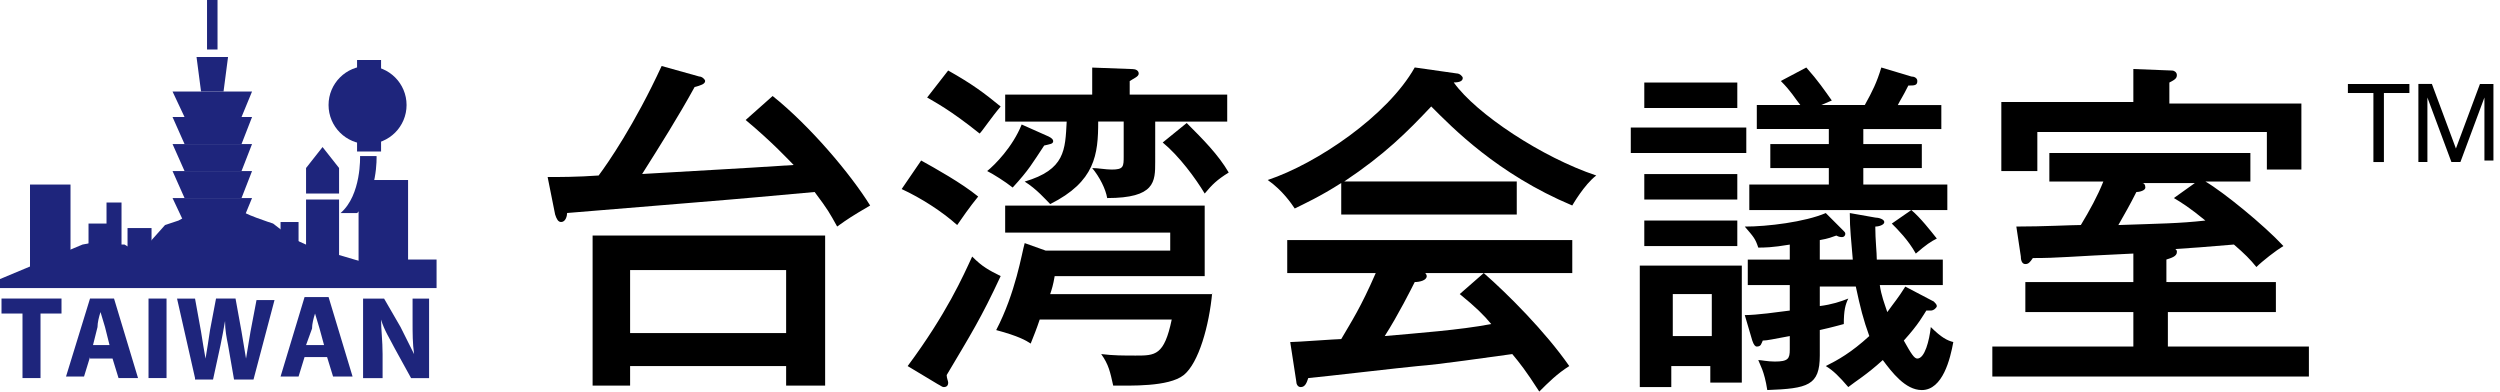
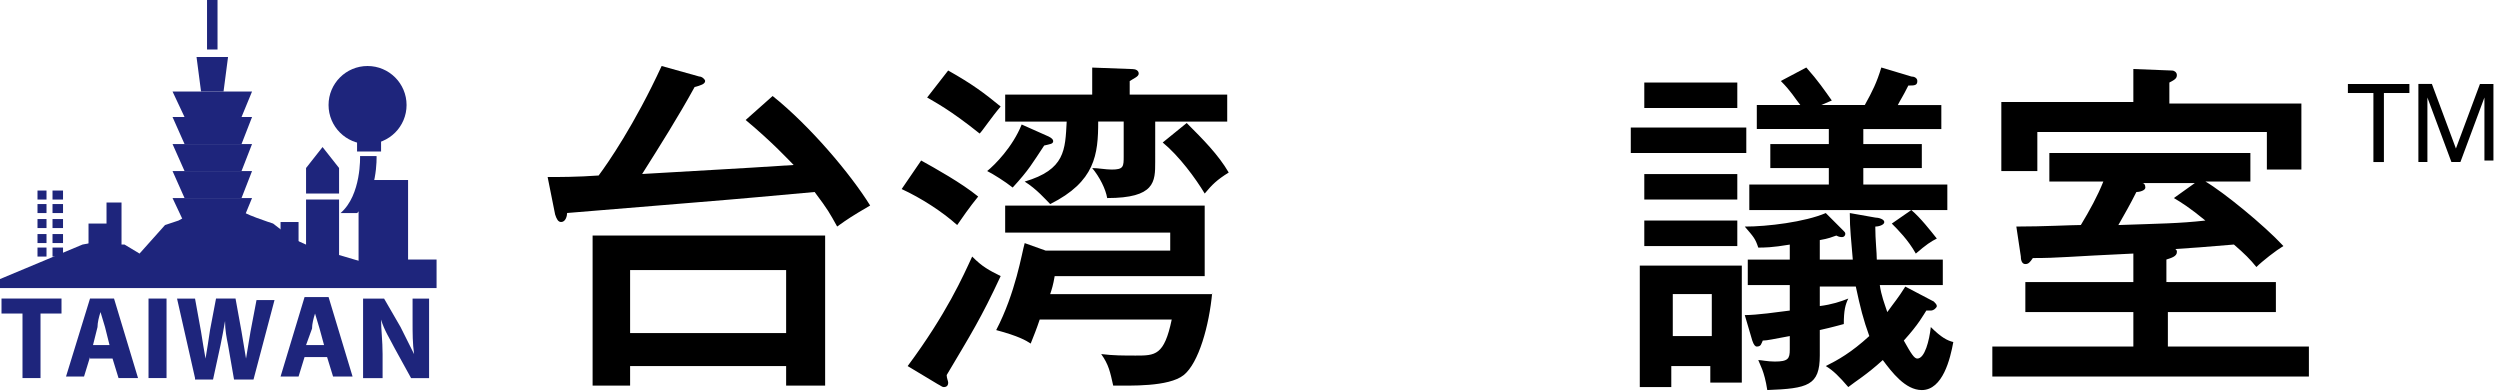
<svg xmlns="http://www.w3.org/2000/svg" version="1.1" id="レイヤー_1" x="0px" y="0px" width="166px" height="26px" viewBox="-548.5 513.5 166 26" enable-background="new -548.5 513.5 166 26" xml:space="preserve">
  <g>
    <g>
      <g>
        <g>
          <g>
            <g>
              <g>
                <path d="M-392.6,519.676v-0.598h4.084v0.598h-1.693v4.584h-0.697v-4.584H-392.6z" />
                <path d="M-387.021,519.078l1.594,4.283l1.595-4.283h0.896v5.08h-0.598v-4.184l0,0l-1.594,4.283h-0.598l-1.594-4.283l0,0         v4.283h-0.599v-5.182h0.897V519.078z" />
              </g>
            </g>
            <g>
              <path d="M-497.197,519.875c2.49,1.992,5.18,5.182,6.475,7.271c-1.195,0.697-1.494,0.896-2.191,1.396        c-0.498-0.896-0.598-1.098-1.495-2.293c-3.387,0.301-4.283,0.398-7.969,0.697c-1.295,0.102-7.272,0.6-8.467,0.697        c0,0.199-0.1,0.598-0.398,0.598c-0.199,0-0.299-0.197-0.398-0.498l-0.498-2.488c0.697,0,1.992,0,3.387-0.102        c0.598-0.797,2.391-3.387,4.184-7.271l2.49,0.697c0.199,0,0.398,0.199,0.398,0.299c0,0.199-0.299,0.299-0.697,0.398        c-1.096,1.992-2.292,3.885-3.486,5.777c4.98-0.299,5.479-0.299,10.061-0.598c-0.299-0.299-1.395-1.494-3.188-2.988        L-497.197,519.875z M-506.661,537.807v1.295h-2.49v-9.961h15.44v9.961h-2.59v-1.295H-506.661z M-496.301,535.615v-4.184        h-10.36v4.184H-496.301z" />
              <path d="M-487.335,524.158c0.896,0.498,2.69,1.494,3.786,2.393c-0.498,0.598-1.195,1.594-1.395,1.893        c-0.997-0.896-2.391-1.793-3.686-2.391L-487.335,524.158z M-488.232,537.807c2.59-3.486,3.686-5.977,4.284-7.271        c0.697,0.697,1.096,0.896,1.893,1.295c-1.295,2.789-1.992,3.887-3.586,6.574c0,0.199,0.1,0.398,0.1,0.498        c0,0.199-0.1,0.299-0.299,0.299c-0.1,0-0.199-0.1-0.398-0.197L-488.232,537.807z M-485.542,518.182        c1.594,0.896,2.391,1.494,3.486,2.391c-0.598,0.697-1.195,1.596-1.395,1.795c-1.992-1.596-2.989-2.094-3.487-2.393        L-485.542,518.182z M-478.867,522.566c0.199,0.1,0.299,0.199,0.299,0.299c0,0.199-0.199,0.199-0.598,0.297        c-0.797,1.197-0.996,1.596-2.092,2.791c-0.499-0.398-1.295-0.896-1.694-1.096c0.498-0.398,1.694-1.594,2.291-3.09        L-478.867,522.566z M-468.009,532.926c-0.2,2.191-0.897,4.682-1.893,5.479s-3.586,0.697-4.682,0.697        c-0.199-0.896-0.298-1.395-0.797-2.092c0.797,0.1,1.494,0.1,2.292,0.1c1.295,0,1.893,0,2.391-2.391h-8.766        c-0.199,0.598-0.398,1.096-0.598,1.594c-0.298-0.199-0.797-0.498-2.291-0.896c1.295-2.488,1.693-5.078,1.893-5.775        l1.395,0.498h8.268v-1.197h-10.96v-1.793h13.249v4.684h-9.961c-0.1,0.598-0.199,0.896-0.299,1.195h10.759V532.926z         M-471.795,524.26c0,1.295,0,2.391-3.188,2.391c-0.1-0.598-0.498-1.395-0.996-1.992c0.398,0,0.896,0.1,1.295,0.1        c0.797,0,0.797-0.199,0.797-0.896v-2.291h-1.693c0,2.191-0.199,3.984-3.188,5.479c-0.299-0.299-0.896-0.996-1.694-1.494        c2.69-0.797,2.69-2.092,2.79-3.984h-4.084v-1.793h5.778v-1.793l2.69,0.1c0.199,0,0.398,0.1,0.398,0.299        s-0.299,0.299-0.598,0.498v0.896h6.475v1.793h-4.781L-471.795,524.26L-471.795,524.26z M-469.703,521.668        c1.096,1.098,2.092,2.094,2.79,3.287c-0.797,0.498-1.096,0.799-1.594,1.396c-0.598-0.996-1.693-2.49-2.789-3.389        L-469.703,521.668z" />
-               <path d="M-447.787,525.555v2.189h-11.655v-2.092c-1.395,0.896-2.491,1.396-3.088,1.693c-0.199-0.299-0.797-1.195-1.793-1.893        c3.287-1.096,7.969-4.283,9.762-7.473l2.79,0.398c0.199,0,0.398,0.199,0.398,0.299c0,0.199-0.199,0.299-0.598,0.299        c1.494,2.092,5.877,4.982,9.463,6.178c-0.797,0.598-1.594,1.992-1.594,1.992c-4.981-2.092-7.969-5.182-9.364-6.576        c-1.594,1.693-3.088,3.189-5.778,4.982h11.457V525.555z M-462.829,536.213c0.398,0,3.088-0.199,3.387-0.199        c0.697-1.195,1.295-2.092,2.291-4.383h-5.877v-2.191h18.927v2.191h-5.877c1.594,1.395,4.084,3.885,5.678,6.176        c-0.797,0.498-1.395,1.096-1.992,1.693c-0.897-1.395-1.295-1.893-1.793-2.49c-1.494,0.199-4.881,0.697-6.275,0.797        c-1.096,0.1-6.176,0.697-7.272,0.797c-0.1,0.299-0.2,0.598-0.499,0.598c-0.199,0-0.299-0.197-0.299-0.396L-462.829,536.213z         M-449.979,531.631h-3.885c0,0,0.099,0.1,0.099,0.199c0,0.299-0.498,0.398-0.797,0.398c-0.199,0.396-1.096,2.189-1.992,3.586        c2.192-0.199,4.981-0.398,7.073-0.797c-0.498-0.6-0.996-1.096-2.092-1.992L-449.979,531.631z" />
              <path d="M-432.546,521.967v1.693h-7.67v-1.693H-432.546z M-432.844,531.133v7.77h-2.092v-1.096h-2.59v1.395h-2.092v-8.066        h6.774V531.133z M-433.143,518.979v1.693h-6.176v-1.693H-433.143z M-433.143,525.057v1.691h-6.176v-1.691H-433.143z         M-433.143,528.145v1.693h-6.176v-1.693H-433.143z M-437.427,533.025v2.789h2.59v-2.789H-437.427z M-420.094,533.523        c0.1,0.1,0.199,0.199,0.199,0.299c0,0.102-0.199,0.299-0.398,0.299c-0.1,0-0.1,0-0.299,0        c-0.199,0.301-0.498,0.896-1.495,1.992c0.499,0.896,0.697,1.195,0.896,1.195c0.499,0,0.797-1.195,0.897-2.092        c0.697,0.697,1.096,0.896,1.494,0.996c-0.199,1.096-0.697,3.188-2.092,3.188c-1.096,0-1.993-1.195-2.59-1.992        c-1.096,0.996-1.793,1.396-2.291,1.793c-0.598-0.695-0.996-1.096-1.494-1.395c0.797-0.398,1.693-0.896,2.889-1.992        c-0.398-1.096-0.598-1.893-0.896-3.287h-2.391v1.295c0.797-0.1,1.395-0.299,1.893-0.498c-0.199,0.398-0.299,0.797-0.299,1.693        c-0.398,0.1-0.697,0.199-1.594,0.398v1.693c0,1.992-0.797,2.191-3.487,2.291c-0.199-1.295-0.498-1.693-0.598-1.992        c0.199,0,0.598,0.1,1.096,0.1c0.896,0,0.996-0.199,0.996-0.797v-0.896c-1.096,0.199-1.494,0.299-1.793,0.299        c-0.1,0.199-0.1,0.398-0.398,0.398c-0.1,0-0.199-0.1-0.299-0.398l-0.498-1.691c0.797,0,2.191-0.199,2.988-0.301v-1.691h-2.789        v-1.693h2.789v-0.996c-1.195,0.199-1.693,0.199-2.092,0.199c-0.199-0.6-0.299-0.697-0.896-1.395        c1.494,0,3.984-0.301,5.379-0.898l1.096,1.096c0.199,0.199,0.199,0.199,0.199,0.301c0,0.1-0.1,0.199-0.199,0.199        s-0.199,0-0.398-0.102c-0.299,0.102-0.498,0.199-1.096,0.301v1.295h2.191c-0.1-1.295-0.199-1.994-0.199-3.09l1.693,0.299        c0.199,0,0.598,0.102,0.598,0.299c0,0.199-0.398,0.301-0.598,0.301c0,0.896,0.1,1.693,0.1,2.191h4.383v1.693h-4.184        c0.1,0.697,0.299,1.193,0.498,1.793c0.498-0.697,0.697-0.896,1.196-1.693L-420.094,533.523z M-424.776,523.064h3.885v1.594        h-3.885v1.096h5.579v1.693h-13.149v-1.693h5.28v-1.096h-3.885v-1.594h3.885v-0.998h-4.782v-1.594h2.889        c-0.398-0.498-0.598-0.896-1.295-1.594l1.693-0.896c0.797,0.896,1.195,1.494,1.694,2.191l-0.698,0.299h2.889        c0.498-0.896,0.797-1.494,1.096-2.49l1.993,0.598c0.199,0,0.398,0.102,0.398,0.301c0,0.299-0.199,0.299-0.597,0.299        c-0.398,0.797-0.499,0.895-0.698,1.295h2.889v1.594h-5.18L-424.776,523.064L-424.776,523.064z M-421.588,527.447        c0.598,0.498,1.295,1.395,1.693,1.893c-0.398,0.199-0.697,0.398-1.395,0.998c-0.498-0.896-1.196-1.596-1.594-1.992        L-421.588,527.447z" />
              <path d="M-404.553,532.229h7.172v1.992h-7.172v2.291h9.364v1.992h-21.02v-1.992h9.364v-2.291h-7.172v-1.992h7.172v-1.893        c-4.383,0.199-4.881,0.299-6.674,0.299c-0.199,0.299-0.299,0.398-0.498,0.398c-0.199,0-0.299-0.199-0.299-0.498l-0.299-1.992        c1.793,0,3.686-0.102,4.284-0.102c0.597-0.996,1.096-1.893,1.494-2.889h-3.586v-1.893h13.349v1.893h-2.988        c1.195,0.697,3.885,2.889,5.18,4.283c-0.499,0.301-1.395,0.998-1.793,1.396c-0.398-0.498-0.797-0.896-1.494-1.494        c-2.292,0.199-2.491,0.199-3.885,0.297c0.1,0.102,0.1,0.102,0.1,0.201c0,0.299-0.398,0.398-0.697,0.498v1.494H-404.553        L-404.553,532.229z M-395.688,520.273v4.484h-2.292v-2.492h-15.241v2.592h-2.391v-4.584h8.766v-2.191l2.59,0.102        c0.1,0,0.299,0.1,0.299,0.299s-0.1,0.299-0.498,0.498v1.395h8.767V520.273z M-402.76,525.654h-3.487        c0.1,0,0.199,0.1,0.199,0.299s-0.398,0.299-0.598,0.299c-0.398,0.797-0.797,1.494-1.195,2.191        c2.789-0.1,3.984-0.1,5.778-0.299c-1.096-0.896-1.594-1.195-2.092-1.494L-402.76,525.654z" />
            </g>
          </g>
        </g>
      </g>
      <g>
        <path fill="#1E257C" d="M-548.5,532.029l5.479-2.291l1.594-0.299l0.498,0.299h0.697l0.997,0.6l1.693-1.895l0.897-0.299     l1.992-1.096c0,0,1.893,0,1.992,0.299s2.292,0.996,2.292,0.996l1.295,0.996l1.992,0.896l1.096,0.199l1.693,0.498l1.295-0.199     h3.486v1.893H-548.5V532.029z" />
        <polygon fill="#1E257C" points="-532.462,521.27 -536.247,521.27 -537.044,519.576 -531.764,519.576    " />
        <polygon fill="#1E257C" points="-533.657,519.576 -535.151,519.576 -535.45,517.285 -533.358,517.285    " />
        <polygon fill="#1E257C" points="-532.462,523.064 -536.247,523.064 -537.044,521.27 -531.764,521.27    " />
        <polygon fill="#1E257C" points="-532.462,524.857 -536.247,524.857 -537.044,523.064 -531.764,523.064    " />
        <polygon fill="#1E257C" points="-532.462,526.65 -536.247,526.65 -537.044,524.857 -531.764,524.857    " />
        <polygon fill="#1E257C" points="-532.462,528.344 -536.247,528.344 -537.044,526.65 -531.764,526.65    " />
        <polygon fill="#1E257C" points="-532.462,530.137 -536.247,530.137 -537.044,528.344 -531.764,528.344    " />
        <polygon fill="#1E257C" points="-532.462,531.93 -536.247,531.93 -537.044,530.137 -531.764,530.137    " />
        <rect x="-534.753" y="513.5" fill="#1E257C" width="0.697" height="3.287" />
        <rect x="-528.178" y="526.748" fill="#1E257C" width="2.192" height="5.182" />
        <polygon fill="#1E257C" points="-525.986,524.656 -527.082,523.264 -528.178,524.656 -528.178,526.352 -525.986,526.352    " />
-         <rect x="-546.508" y="525.754" fill="#1E257C" width="2.69" height="5.977" />
        <rect x="-542.622" y="528.344" fill="#1E257C" width="1.594" height="3.287" />
        <rect x="-524.691" y="525.453" fill="#1E257C" width="3.287" height="6.477" />
        <g>
          <g>
            <rect x="-524.293" y="525.951" fill="#1E257C" width="0.698" height="0.6" />
            <rect x="-523.396" y="525.951" fill="#1E257C" width="0.598" height="0.6" />
            <rect x="-522.5" y="525.951" fill="#1E257C" width="0.598" height="0.6" />
          </g>
          <g>
            <rect x="-524.293" y="526.947" fill="#1E257C" width="0.698" height="0.6" />
            <rect x="-523.396" y="526.947" fill="#1E257C" width="0.598" height="0.6" />
            <rect x="-522.5" y="526.947" fill="#1E257C" width="0.598" height="0.6" />
          </g>
          <g>
            <rect x="-524.293" y="527.846" fill="#1E257C" width="0.698" height="0.697" />
            <rect x="-523.396" y="527.846" fill="#1E257C" width="0.598" height="0.697" />
            <rect x="-522.5" y="527.846" fill="#1E257C" width="0.598" height="0.697" />
          </g>
          <g>
            <rect x="-524.293" y="528.842" fill="#1E257C" width="0.698" height="0.598" />
            <rect x="-523.396" y="528.842" fill="#1E257C" width="0.598" height="0.598" />
            <rect x="-522.5" y="528.842" fill="#1E257C" width="0.598" height="0.598" />
          </g>
          <g>
            <rect x="-524.293" y="529.838" fill="#1E257C" width="0.698" height="0.598" />
            <rect x="-523.396" y="529.838" fill="#1E257C" width="0.598" height="0.598" />
-             <rect x="-522.5" y="529.838" fill="#1E257C" width="0.598" height="0.598" />
          </g>
        </g>
        <g>
          <g>
            <rect x="-546.01" y="526.152" fill="#1E257C" width="0.598" height="0.598" />
            <rect x="-545.013" y="526.152" fill="#1E257C" width="0.698" height="0.598" />
          </g>
          <g>
            <rect x="-546.01" y="527.049" fill="#1E257C" width="0.598" height="0.598" />
            <rect x="-545.013" y="527.049" fill="#1E257C" width="0.698" height="0.598" />
          </g>
          <g>
            <rect x="-546.01" y="528.045" fill="#1E257C" width="0.598" height="0.598" />
            <rect x="-545.013" y="528.045" fill="#1E257C" width="0.698" height="0.598" />
          </g>
          <g>
            <rect x="-546.01" y="529.041" fill="#1E257C" width="0.598" height="0.598" />
            <rect x="-545.013" y="529.041" fill="#1E257C" width="0.698" height="0.598" />
          </g>
          <g>
            <rect x="-546.01" y="529.938" fill="#1E257C" width="0.598" height="0.598" />
            <rect x="-545.013" y="529.938" fill="#1E257C" width="0.698" height="0.598" />
          </g>
        </g>
-         <rect x="-540.032" y="528.643" fill="#1E257C" width="1.594" height="2.291" />
        <rect x="-541.427" y="526.947" fill="#1E257C" width="0.996" height="3.688" />
        <rect x="-529.871" y="528.242" fill="#1E257C" width="1.195" height="1.496" />
        <g>
          <circle fill="#1E257C" cx="-524.094" cy="520.473" r="2.59" />
-           <rect x="-524.791" y="517.484" fill="#1E257C" width="1.594" height="0.896" />
          <rect x="-524.791" y="522.664" fill="#1E257C" width="1.594" height="0.896" />
        </g>
        <path fill="#1E257C" d="M-524.791,527.646c1.395-1.195,1.295-3.785,1.295-3.785h-1.096c0,0,0.1,2.59-1.295,3.785H-524.791z" />
        <g>
          <path fill="#1E257C" d="M-547.006,534.32h-1.394v-0.996h3.984v0.996h-1.394v4.283h-1.196V534.32z" />
          <path fill="#1E257C" d="M-542.523,537.209l-0.398,1.295h-1.196l1.594-5.18h1.594l1.594,5.279h-1.295l-0.398-1.295h-1.495      V537.209z M-541.228,536.412l-0.299-1.195c-0.1-0.299-0.199-0.697-0.299-0.996l0,0c-0.1,0.299-0.199,0.697-0.199,0.996      l-0.299,1.195H-541.228z" />
          <path fill="#1E257C" d="M-537.442,533.324v5.279h-1.196v-5.279H-537.442L-537.442,533.324z" />
          <path fill="#1E257C" d="M-535.55,538.604l-1.195-5.279h1.195l0.398,2.191c0.1,0.598,0.199,1.295,0.299,1.793l0,0      c0.1-0.598,0.199-1.195,0.299-1.893l0.398-2.092h1.295l0.398,2.191c0.1,0.598,0.199,1.193,0.299,1.793l0,0      c0.099-0.6,0.199-1.195,0.298-1.793l0.399-2.092h1.195l-1.395,5.277h-1.293l-0.398-2.291c-0.1-0.498-0.199-0.996-0.199-1.594      l0,0c-0.1,0.598-0.199,1.096-0.299,1.594l-0.498,2.291h-1.196V538.604z" />
          <path fill="#1E257C" d="M-528.278,537.209l-0.398,1.295h-1.195l1.594-5.279h1.594l1.594,5.279h-1.295l-0.398-1.295H-528.278z       M-526.983,536.412l-0.299-1.096c-0.1-0.299-0.199-0.697-0.299-0.996l0,0c-0.1,0.299-0.199,0.697-0.199,0.996l-0.398,1.096      H-526.983z" />
          <path fill="#1E257C" d="M-524.392,538.604v-5.279h1.395l1.096,1.895c0.299,0.598,0.598,1.193,0.896,1.793l0,0      c-0.1-0.697-0.1-1.396-0.1-2.191v-1.494h1.096v5.279h-1.195l-1.096-1.992c-0.299-0.598-0.697-1.195-0.896-1.893l0,0      c0,0.695,0.1,1.395,0.1,2.291v1.594h-1.296V538.604z" />
        </g>
      </g>
    </g>
  </g>
</svg>